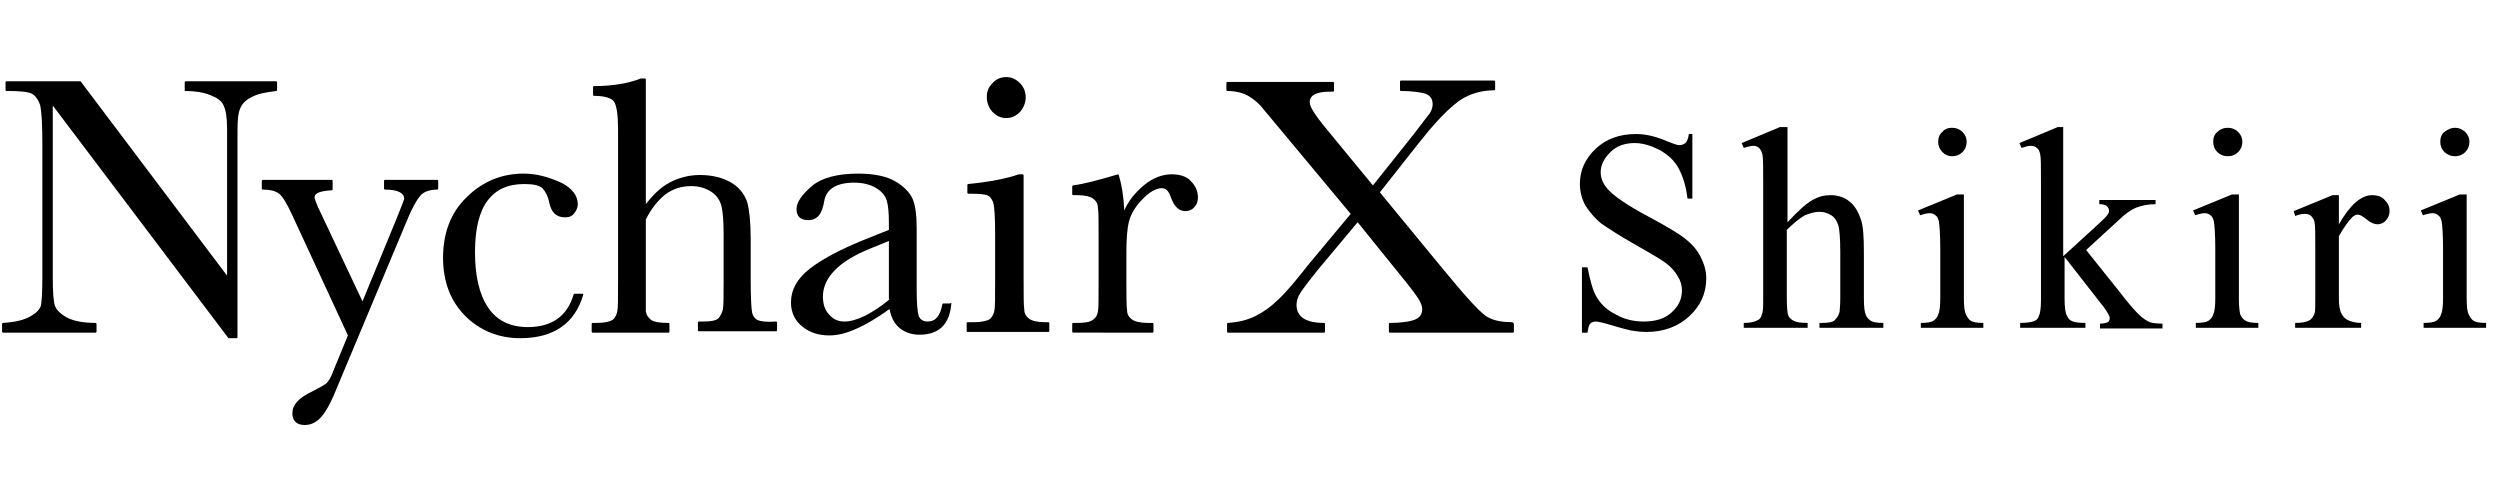
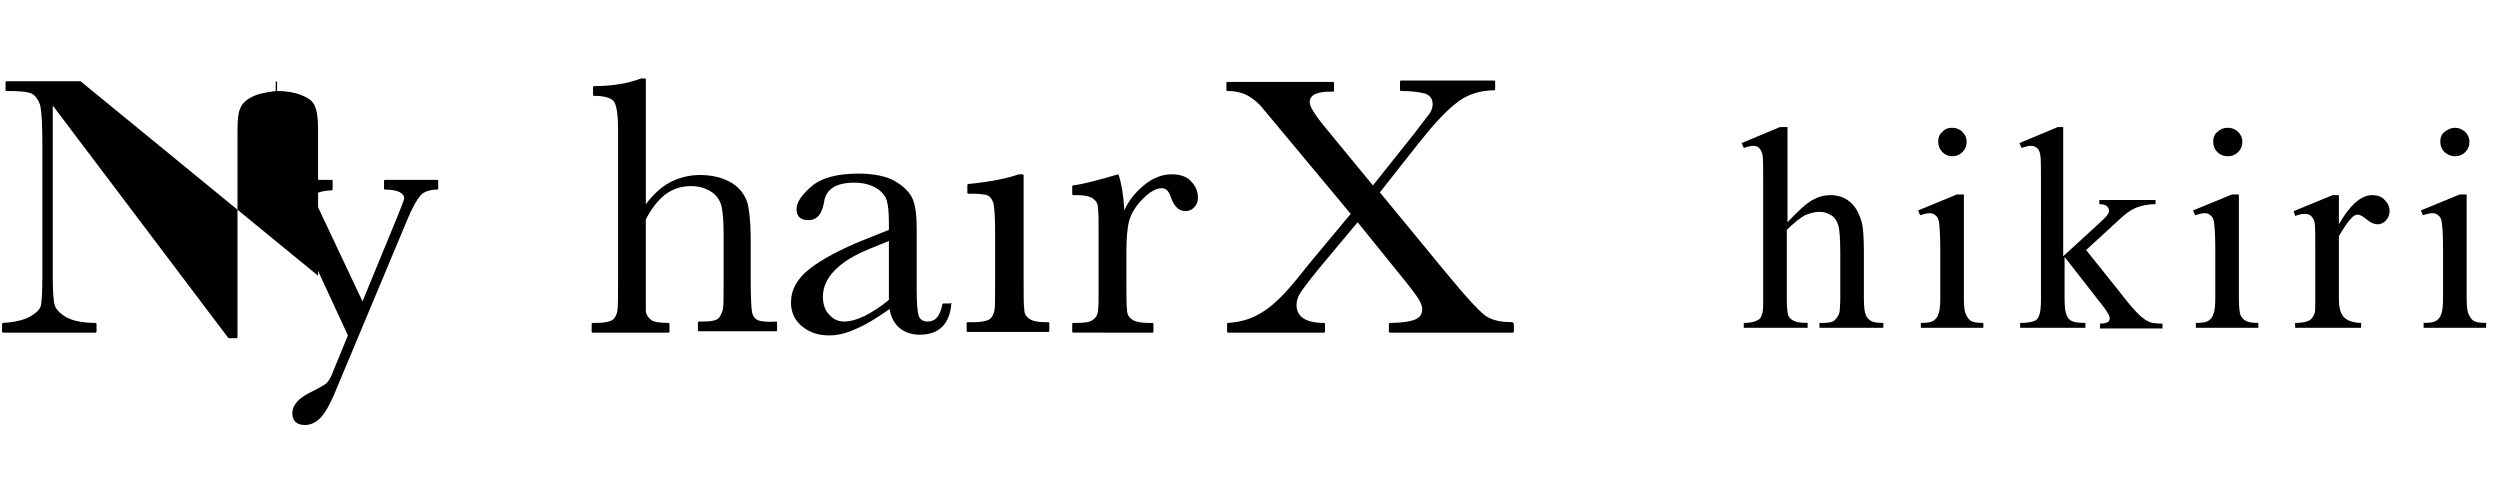
<svg xmlns="http://www.w3.org/2000/svg" version="1.1" id="レイヤー_1" x="0px" y="0px" width="360px" height="70px" viewBox="0 0 360 70" style="enable-background:new 0 0 360 70;" xml:space="preserve">
  <g>
-     <path d="M39.9,13v-1.2l-0.1-0.1H26.7l-0.1,0.1V13l0,0.1l0.1,0c1.4,0,2.6,0.2,3.6,0.6c1,0.4,1.6,0.8,1.9,1.5   c0.3,0.6,0.5,1.7,0.5,3.3v21.2L11.6,11.7l-0.1,0H0.9l-0.1,0.1V13l0.1,0.1c1.9,0,3.1,0.1,3.7,0.4c0.5,0.3,0.9,0.8,1.2,1.7   C6,16.2,6.1,18,6.1,20.8v19.1c0,2.2-0.1,3.5-0.2,4.1c-0.2,0.6-0.7,1.1-1.6,1.6c-0.9,0.5-2.2,0.8-3.9,0.9l-0.1,0.1v1.2l0.1,0.1h13.4   l0.1-0.1v-1.2l-0.1-0.1c-1.9,0-3.3-0.3-4.2-0.8c-0.9-0.5-1.5-1.1-1.7-1.7c-0.2-0.6-0.3-2-0.3-4V15.2l25.3,33.5l0.1,0h1.1l0.1-0.1   V18.8c0-1.5,0.1-2.6,0.4-3.2c0.2-0.6,0.8-1.2,1.6-1.6c0.9-0.5,2-0.7,3.6-0.9L39.9,13" />
+     <path d="M39.9,13v-1.2l-0.1-0.1l-0.1,0.1V13l0,0.1l0.1,0c1.4,0,2.6,0.2,3.6,0.6c1,0.4,1.6,0.8,1.9,1.5   c0.3,0.6,0.5,1.7,0.5,3.3v21.2L11.6,11.7l-0.1,0H0.9l-0.1,0.1V13l0.1,0.1c1.9,0,3.1,0.1,3.7,0.4c0.5,0.3,0.9,0.8,1.2,1.7   C6,16.2,6.1,18,6.1,20.8v19.1c0,2.2-0.1,3.5-0.2,4.1c-0.2,0.6-0.7,1.1-1.6,1.6c-0.9,0.5-2.2,0.8-3.9,0.9l-0.1,0.1v1.2l0.1,0.1h13.4   l0.1-0.1v-1.2l-0.1-0.1c-1.9,0-3.3-0.3-4.2-0.8c-0.9-0.5-1.5-1.1-1.7-1.7c-0.2-0.6-0.3-2-0.3-4V15.2l25.3,33.5l0.1,0h1.1l0.1-0.1   V18.8c0-1.5,0.1-2.6,0.4-3.2c0.2-0.6,0.8-1.2,1.6-1.6c0.9-0.5,2-0.7,3.6-0.9L39.9,13" />
    <path d="M55.4,25.9L55.3,26v1.2l0.1,0.1c1.9,0,2.8,0.5,2.8,1.3c0,0.1-0.2,0.7-1.1,2.9l-4.9,11.9l-5.9-12.5c-0.9-1.8-1-2.4-1-2.5   c0-0.6,0.8-0.9,2.5-1l0.1-0.1V26l-0.1-0.1h-10L37.7,26v1.2l0.1,0.1c1.1,0,1.9,0.2,2.4,0.6c0.5,0.4,1.1,1.4,1.8,2.9l8.1,17.5   l-2.1,5.1c-0.3,0.9-0.7,1.5-1,1.8c-0.4,0.3-1.1,0.7-2.1,1.2c-1.9,0.9-2.8,1.9-2.8,3.1c0,1.1,0.6,1.7,1.8,1.7c0.9,0,1.7-0.4,2.4-1.2   c0.7-0.8,1.5-2.3,2.4-4.6L58.5,32c0.8-2,1.5-3.2,2-3.8c0.5-0.6,1.4-0.9,2.5-0.9l0.1-0.1V26L63,25.9H55.4" />
-     <path d="M83.9,42.3h-1.2l-0.1,0.1c-0.9,3.1-3.1,4.7-6.6,4.7c-2.6,0-4.5-1-5.7-2.8c-1.3-1.9-1.9-4.6-1.9-8c0-3.3,0.6-5.8,1.8-7.4   c1.2-1.6,2.9-2.4,5.3-2.4c1.3,0,2.2,0.2,2.6,0.6c0.4,0.4,0.8,1.1,1,2.1c0.3,1.4,1,2.1,2.3,2.1c0.6,0,1-0.2,1.3-0.6   c0.3-0.4,0.5-0.8,0.5-1.3c0-1.2-0.8-2.3-2.4-3.1C79,25.5,77.3,25,75.4,25c-3.1,0-5.9,1.1-8.2,3.4c-2.3,2.2-3.4,5.2-3.4,8.7   c0,3.5,1.1,6.3,3.2,8.4c2.1,2.1,4.8,3.2,7.9,3.2c4.8,0,7.9-2.1,9.1-6.3L83.9,42.3L83.9,42.3" />
    <path d="M109.1,46.1c-0.4-0.2-0.7-0.6-0.8-1.1c-0.1-0.5-0.2-2.1-0.2-4.6v-6c0-2.4-0.2-4.2-0.5-5.3c-0.4-1.1-1.1-2.1-2.3-2.8   c-1.2-0.7-2.7-1.1-4.5-1.1c-1.6,0-3.1,0.4-4.4,1.1c-1.3,0.7-2.4,1.8-3.4,3.1v-18l-0.1-0.1h-0.6l0,0c-1.8,0.7-4.1,1.1-6.8,1.1   l-0.1,0.1v1.2l0.1,0.1c1.5,0,2.5,0.3,2.9,0.8c0.4,0.6,0.6,1.9,0.6,4.1v21.7c0,2.4,0,3.9-0.1,4.4c-0.1,0.5-0.3,0.9-0.6,1.2   c-0.4,0.3-1.2,0.5-2.4,0.5h-0.6l-0.1,0.1v1.2l0.1,0.1h11l0.1-0.1v-1.2l-0.1-0.1c-1.2,0-2-0.1-2.5-0.4c-0.4-0.3-0.7-0.7-0.8-1.2   C93,44.2,93,42.7,93,40.3v-8.7c0.8-1.6,1.8-2.8,2.8-3.6c1.1-0.8,2.3-1.2,3.7-1.2c1.2,0,2.1,0.3,2.9,0.8c0.8,0.5,1.3,1.3,1.5,2.1   c0.2,0.9,0.3,2.2,0.3,4v6.5c0,2.4,0,3.9-0.1,4.3c-0.1,0.5-0.3,0.9-0.6,1.3c-0.4,0.4-1.2,0.5-2.4,0.5h-0.5l-0.1,0.1v1.2l0.1,0.1   h11.2l0.1-0.1v-1.2l-0.1-0.1C110.5,46.4,109.6,46.3,109.1,46.1" />
    <path d="M136.8,43.7h-1l-0.1,0.1c-0.3,1.7-1,2.5-2.1,2.5c-0.7,0-1.1-0.3-1.3-0.8c-0.2-0.6-0.3-1.9-0.3-3.9v-8.8   c0-1.9-0.2-3.3-0.6-4.2c-0.4-0.9-1.3-1.8-2.5-2.5c-1.2-0.7-3-1.1-5.3-1.1c-3,0-5.3,0.6-6.7,1.8c-1.4,1.2-2.2,2.3-2.2,3.3   c0,1.1,0.6,1.6,1.7,1.6c1.3,0,2-0.9,2.3-2.8c0.3-1.7,1.8-2.6,4.3-2.6c1.3,0,2.4,0.3,3.2,0.8c0.8,0.5,1.3,1.1,1.5,1.8   c0.2,0.7,0.3,1.7,0.3,3.2v1l-4,1.6c-3.1,1.3-5.6,2.6-7.4,4c-1.8,1.4-2.7,3-2.7,4.9c0,1.4,0.6,2.6,1.6,3.4c1.1,0.9,2.4,1.3,3.9,1.3   c1.2,0,2.5-0.3,4-1c1.4-0.6,3-1.6,4.7-2.8c0.2,1.2,0.7,2.1,1.4,2.7c0.7,0.6,1.7,1,2.9,1c2.9,0,4.4-1.6,4.6-4.6L136.8,43.7   L136.8,43.7 M128.1,43.1c-1.3,1.1-2.6,1.9-3.6,2.4c-2.3,1.1-4,1.1-5.1-0.2c-0.6-0.6-0.9-1.5-0.9-2.6c0-2.7,2.3-5.1,6.8-6.9l2.7-1.1   V43.1z" />
-     <path d="M144.9,17c0.8,0,1.4-0.3,2-0.9c0.5-0.6,0.8-1.3,0.8-2.1c0-0.8-0.3-1.5-0.8-2c-0.6-0.6-1.2-0.9-2-0.9c-0.8,0-1.5,0.3-2,0.9   c-0.6,0.6-0.8,1.2-0.8,2c0,0.8,0.3,1.5,0.8,2.1C143.5,16.7,144.1,17,144.9,17" />
    <path d="M150.5,46.4c-1.1,0-1.9-0.2-2.3-0.5c-0.4-0.3-0.7-0.7-0.7-1.3c-0.1-0.6-0.1-2.1-0.1-4.4V25.2l-0.1-0.1h-0.6l0,0   c-1.7,0.6-4.2,1.1-7.3,1.4l-0.1,0.1v1.2l0.1,0.1h0.7c1,0,1.7,0.1,2,0.2c0.4,0.1,0.7,0.5,0.9,1c0.2,0.6,0.3,2.1,0.3,4.6v6.6   c0,2.4,0,3.9-0.1,4.4c-0.1,0.5-0.3,0.9-0.6,1.2c-0.4,0.3-1.2,0.5-2.4,0.5h-0.9l-0.1,0.1v1.2l0.1,0.1h11.7l0.1-0.1v-1.2l-0.1-0.1   H150.5" />
    <path d="M168.7,25.1c-1.3,0-2.7,0.5-4,1.6c-1.2,1-2.2,2.2-2.8,3.6c-0.1-2.1-0.4-3.8-0.8-5.1l-0.1-0.1c-2.7,0.8-4.9,1.4-6.5,1.6   l-0.1,0.1v1.2l0.1,0.1h0.6c1.1,0,1.9,0.2,2.3,0.5c0.4,0.3,0.7,0.7,0.7,1.3c0.1,0.6,0.1,2.1,0.1,4.4v6.1c0,2.5,0,4-0.1,4.5   c-0.1,0.5-0.3,0.9-0.8,1.2c-0.4,0.3-1.2,0.4-2.2,0.4h-0.6l-0.1,0.1v1.2l0.1,0.1H166l0.1-0.1v-1.2l-0.1-0.1h-0.7   c-1.1,0-1.9-0.2-2.3-0.5c-0.4-0.3-0.7-0.7-0.7-1.3c-0.1-0.6-0.1-2.1-0.1-4.4v-3.9c0-1.9,0.1-3.5,0.4-4.6c0.3-1.1,1-2.2,2-3.2   c1-1,1.9-1.5,2.7-1.5c0.6,0,1,0.4,1.3,1.3c0.5,1.4,1.2,2,2.1,2c0.5,0,1-0.2,1.3-0.6c0.4-0.4,0.5-0.9,0.5-1.4c0-0.8-0.3-1.6-1-2.3   C170.9,25.4,169.9,25.1,168.7,25.1" />
    <path d="M217.8,46.4c-1.4,0-2.6-0.2-3.5-0.7c-0.9-0.4-3-2.7-6.3-6.7l-9.3-11.3l5.6-7.1c1.9-2.4,3.6-4.3,5.2-5.6   c1.5-1.3,3.5-2,5.7-2l0.1-0.1v-1.2l-0.1-0.1h-13.5l-0.1,0.1V13l0.1,0.1c1.7,0,2.9,0.2,3.6,0.4c0.7,0.3,1,0.8,1,1.5   c0,0.4-0.1,0.8-0.4,1.3c-0.3,0.4-1.1,1.4-2.3,3l-5.9,7.4l-6.5-7.9c-1.1-1.3-1.8-2.3-2.1-2.8c-0.3-0.5-0.5-0.9-0.5-1.3   c0-1,1-1.5,2.9-1.5h0.5l0.1-0.1v-1.2l-0.1-0.1h-15.3l-0.1,0.1V13l0.1,0.1c1.3,0,2.4,0.3,3.2,0.8c0.8,0.5,1.5,1.1,2.1,1.9l12.5,15   l-6,7.2c-1.9,2.4-3.3,4.1-4.4,5.1c-1,1-2.1,1.8-3.3,2.4c-1.2,0.6-2.5,0.9-4,1l-0.1,0.1v1.2l0.1,0.1h13.9l0.1-0.1v-1.2l-0.1-0.1   c-2.7,0-4-0.9-4-2.6c0-0.6,0.2-1.2,0.6-1.8c0.4-0.6,1.3-1.8,2.6-3.4l5.6-6.7l6.3,7.8c1.4,1.7,2.2,2.8,2.5,3.3   c0.3,0.5,0.5,1,0.5,1.4c0,0.7-0.3,1.2-1,1.5c-0.7,0.3-2,0.5-3.7,0.5l-0.1,0.1v1.2l0.1,0.1h17.8l0.1-0.1v-1.2L217.8,46.4" />
-     <path d="M243.7,19.1v9.5H243c-0.2-1.8-0.7-3.3-1.3-4.4c-0.6-1.1-1.5-1.9-2.7-2.6c-1.2-0.6-2.4-1-3.6-1c-1.4,0-2.6,0.4-3.5,1.3   c-0.9,0.9-1.4,1.8-1.4,2.9c0,0.8,0.3,1.6,0.9,2.3c0.8,1,2.8,2.4,6,4.1c2.6,1.4,4.3,2.4,5.3,3.2c0.9,0.7,1.7,1.6,2.2,2.6   c0.5,1,0.8,2,0.8,3.1c0,2.1-0.8,3.9-2.4,5.4c-1.6,1.5-3.7,2.3-6.2,2.3c-0.8,0-1.6-0.1-2.2-0.2c-0.4-0.1-1.3-0.3-2.6-0.7   c-1.3-0.4-2.2-0.6-2.5-0.6c-0.3,0-0.6,0.1-0.8,0.3c-0.2,0.2-0.3,0.6-0.4,1.3h-0.8v-9.4h0.8c0.4,2,0.8,3.5,1.4,4.4   c0.6,1,1.5,1.8,2.7,2.4c1.2,0.7,2.6,1,4,1c1.7,0,3-0.4,4-1.3c1-0.9,1.5-1.9,1.5-3.2c0-0.7-0.2-1.4-0.6-2c-0.4-0.7-0.9-1.3-1.7-1.9   c-0.5-0.4-2-1.3-4.3-2.6c-2.3-1.3-4-2.4-5-3.1c-1-0.8-1.7-1.7-2.3-2.6c-0.5-0.9-0.8-2-0.8-3.1c0-2,0.8-3.7,2.3-5.1   c1.5-1.4,3.4-2.1,5.8-2.1c1.5,0,3,0.4,4.6,1.1c0.8,0.3,1.3,0.5,1.6,0.5c0.4,0,0.6-0.1,0.9-0.3c0.2-0.2,0.4-0.6,0.5-1.3H243.7" />
    <path d="M257.4,18.4v13.6c1.5-1.6,2.7-2.7,3.6-3.2c0.9-0.5,1.7-0.7,2.6-0.7c1,0,2,0.3,2.7,0.9c0.8,0.6,1.3,1.5,1.7,2.7   c0.3,0.9,0.4,2.4,0.4,4.7V43c0,1.2,0.1,2,0.3,2.4c0.1,0.3,0.4,0.6,0.7,0.8c0.3,0.2,0.9,0.3,1.8,0.3v0.7H262v-0.7h0.4   c0.9,0,1.5-0.1,1.8-0.4c0.3-0.3,0.6-0.7,0.7-1.2c0-0.2,0.1-0.9,0.1-1.9v-6.6c0-2-0.1-3.4-0.3-4c-0.2-0.6-0.5-1.1-1-1.4   c-0.5-0.3-1-0.5-1.7-0.5c-0.7,0-1.3,0.2-2.1,0.5c-0.7,0.4-1.6,1.1-2.6,2.1V43c0,1.3,0.1,2.1,0.2,2.4c0.1,0.3,0.4,0.6,0.8,0.8   c0.4,0.2,1,0.3,2,0.3v0.7h-9.2v-0.7c0.8,0,1.5-0.1,2-0.4c0.3-0.1,0.5-0.4,0.6-0.8c0.2-0.4,0.2-1.1,0.2-2.3V26.2   c0-2.1,0-3.4-0.1-3.9c-0.1-0.5-0.3-0.8-0.5-1c-0.2-0.2-0.5-0.3-0.8-0.3c-0.3,0-0.8,0.1-1.4,0.3l-0.3-0.7l5.5-2.3H257.4" />
    <path d="M282.8,28.1V43c0,1.2,0.1,1.9,0.3,2.3c0.2,0.4,0.4,0.7,0.7,0.9c0.3,0.2,0.9,0.3,1.8,0.3v0.7h-9v-0.7c0.9,0,1.5-0.1,1.8-0.3   c0.3-0.2,0.6-0.5,0.7-0.9c0.2-0.4,0.3-1.2,0.3-2.3v-7.2c0-2-0.1-3.3-0.2-3.9c-0.1-0.4-0.2-0.7-0.5-0.9c-0.2-0.2-0.5-0.3-0.8-0.3   c-0.4,0-0.8,0.1-1.4,0.3l-0.3-0.7l5.6-2.3H282.8 M281.1,18.4c0.6,0,1.1,0.2,1.5,0.6c0.4,0.4,0.6,0.9,0.6,1.4c0,0.6-0.2,1.1-0.6,1.5   c-0.4,0.4-0.9,0.6-1.5,0.6c-0.5,0-1-0.2-1.4-0.6c-0.4-0.4-0.6-0.9-0.6-1.5c0-0.6,0.2-1.1,0.6-1.4C280,18.6,280.5,18.4,281.1,18.4z" />
    <path d="M297.1,18.4v18.5l4.7-4.3c1-0.9,1.6-1.5,1.7-1.7c0.1-0.2,0.2-0.3,0.2-0.5c0-0.3-0.1-0.5-0.3-0.7c-0.2-0.2-0.6-0.3-1.1-0.3   v-0.6h8.1v0.6c-1.1,0-2,0.2-2.8,0.5c-0.7,0.3-1.6,0.9-2.4,1.7l-4.8,4.4l4.8,6c1.3,1.7,2.2,2.7,2.7,3.2c0.6,0.6,1.2,1,1.7,1.2   c0.3,0.1,0.9,0.2,1.8,0.2v0.7h-9v-0.7c0.5,0,0.9-0.1,1.1-0.2c0.2-0.1,0.3-0.3,0.3-0.6c0-0.3-0.3-0.8-0.8-1.5l-5.7-7.3V43   c0,1.2,0.1,2,0.3,2.4c0.2,0.4,0.4,0.7,0.7,0.8c0.3,0.2,1,0.3,2,0.3v0.7h-9.4v-0.7c0.9,0,1.7-0.1,2.1-0.3c0.3-0.1,0.5-0.4,0.6-0.7   c0.2-0.4,0.3-1.2,0.3-2.3V26.2c0-2.1,0-3.5-0.1-3.9c-0.1-0.5-0.2-0.8-0.5-1c-0.2-0.2-0.5-0.3-0.9-0.3c-0.3,0-0.7,0.1-1.3,0.3   l-0.3-0.7l5.5-2.3H297.1" />
    <path d="M322.4,28.1V43c0,1.2,0.1,1.9,0.2,2.3c0.2,0.4,0.4,0.7,0.8,0.9c0.3,0.2,0.9,0.3,1.8,0.3v0.7h-9v-0.7c0.9,0,1.5-0.1,1.8-0.3   c0.3-0.2,0.6-0.5,0.7-0.9c0.2-0.4,0.3-1.2,0.3-2.3v-7.2c0-2-0.1-3.3-0.2-3.9c-0.1-0.4-0.2-0.7-0.5-0.9c-0.2-0.2-0.5-0.3-0.8-0.3   c-0.4,0-0.8,0.1-1.4,0.3l-0.3-0.7l5.6-2.3H322.4 M320.8,18.4c0.6,0,1.1,0.2,1.5,0.6c0.4,0.4,0.6,0.9,0.6,1.4c0,0.6-0.2,1.1-0.6,1.5   c-0.4,0.4-0.9,0.6-1.5,0.6c-0.6,0-1.1-0.2-1.5-0.6c-0.4-0.4-0.6-0.9-0.6-1.5c0-0.6,0.2-1.1,0.6-1.4   C319.7,18.6,320.2,18.4,320.8,18.4z" />
    <path d="M336.8,28.1v4.2c1.6-2.8,3.2-4.2,4.8-4.2c0.7,0,1.4,0.2,1.8,0.7c0.5,0.5,0.7,1,0.7,1.6c0,0.5-0.2,1-0.5,1.3   c-0.3,0.4-0.8,0.6-1.2,0.6c-0.5,0-1-0.2-1.6-0.7c-0.6-0.5-1-0.7-1.3-0.7c-0.2,0-0.5,0.1-0.8,0.4c-0.6,0.6-1.2,1.5-1.9,2.7v8.9   c0,1,0.1,1.8,0.4,2.3c0.2,0.4,0.5,0.7,0.9,0.9c0.4,0.2,1.1,0.4,1.9,0.4v0.7h-9.5v-0.7c0.9,0,1.6-0.1,2.1-0.4c0.3-0.2,0.6-0.6,0.7-1   c0.1-0.2,0.1-0.9,0.1-2v-7.2c0-2.2,0-3.4-0.1-3.9c-0.1-0.4-0.3-0.7-0.5-0.9c-0.2-0.2-0.5-0.3-0.9-0.3c-0.4,0-0.9,0.1-1.4,0.3   l-0.2-0.7l5.6-2.3H336.8" />
    <path d="M355.2,28.1V43c0,1.2,0.1,1.9,0.3,2.3c0.2,0.4,0.4,0.7,0.7,0.9c0.3,0.2,0.9,0.3,1.8,0.3v0.7h-9v-0.7c0.9,0,1.5-0.1,1.8-0.3   c0.3-0.2,0.6-0.5,0.7-0.9c0.2-0.4,0.3-1.2,0.3-2.3v-7.2c0-2-0.1-3.3-0.2-3.9c-0.1-0.4-0.2-0.7-0.5-0.9c-0.2-0.2-0.5-0.3-0.8-0.3   c-0.4,0-0.8,0.1-1.4,0.3l-0.3-0.7l5.6-2.3H355.2 M353.5,18.4c0.6,0,1,0.2,1.5,0.6c0.4,0.4,0.6,0.9,0.6,1.4c0,0.6-0.2,1.1-0.6,1.5   c-0.4,0.4-0.9,0.6-1.5,0.6c-0.6,0-1-0.2-1.5-0.6c-0.4-0.4-0.6-0.9-0.6-1.5c0-0.6,0.2-1.1,0.6-1.4C352.5,18.6,353,18.4,353.5,18.4z" />
  </g>
</svg>